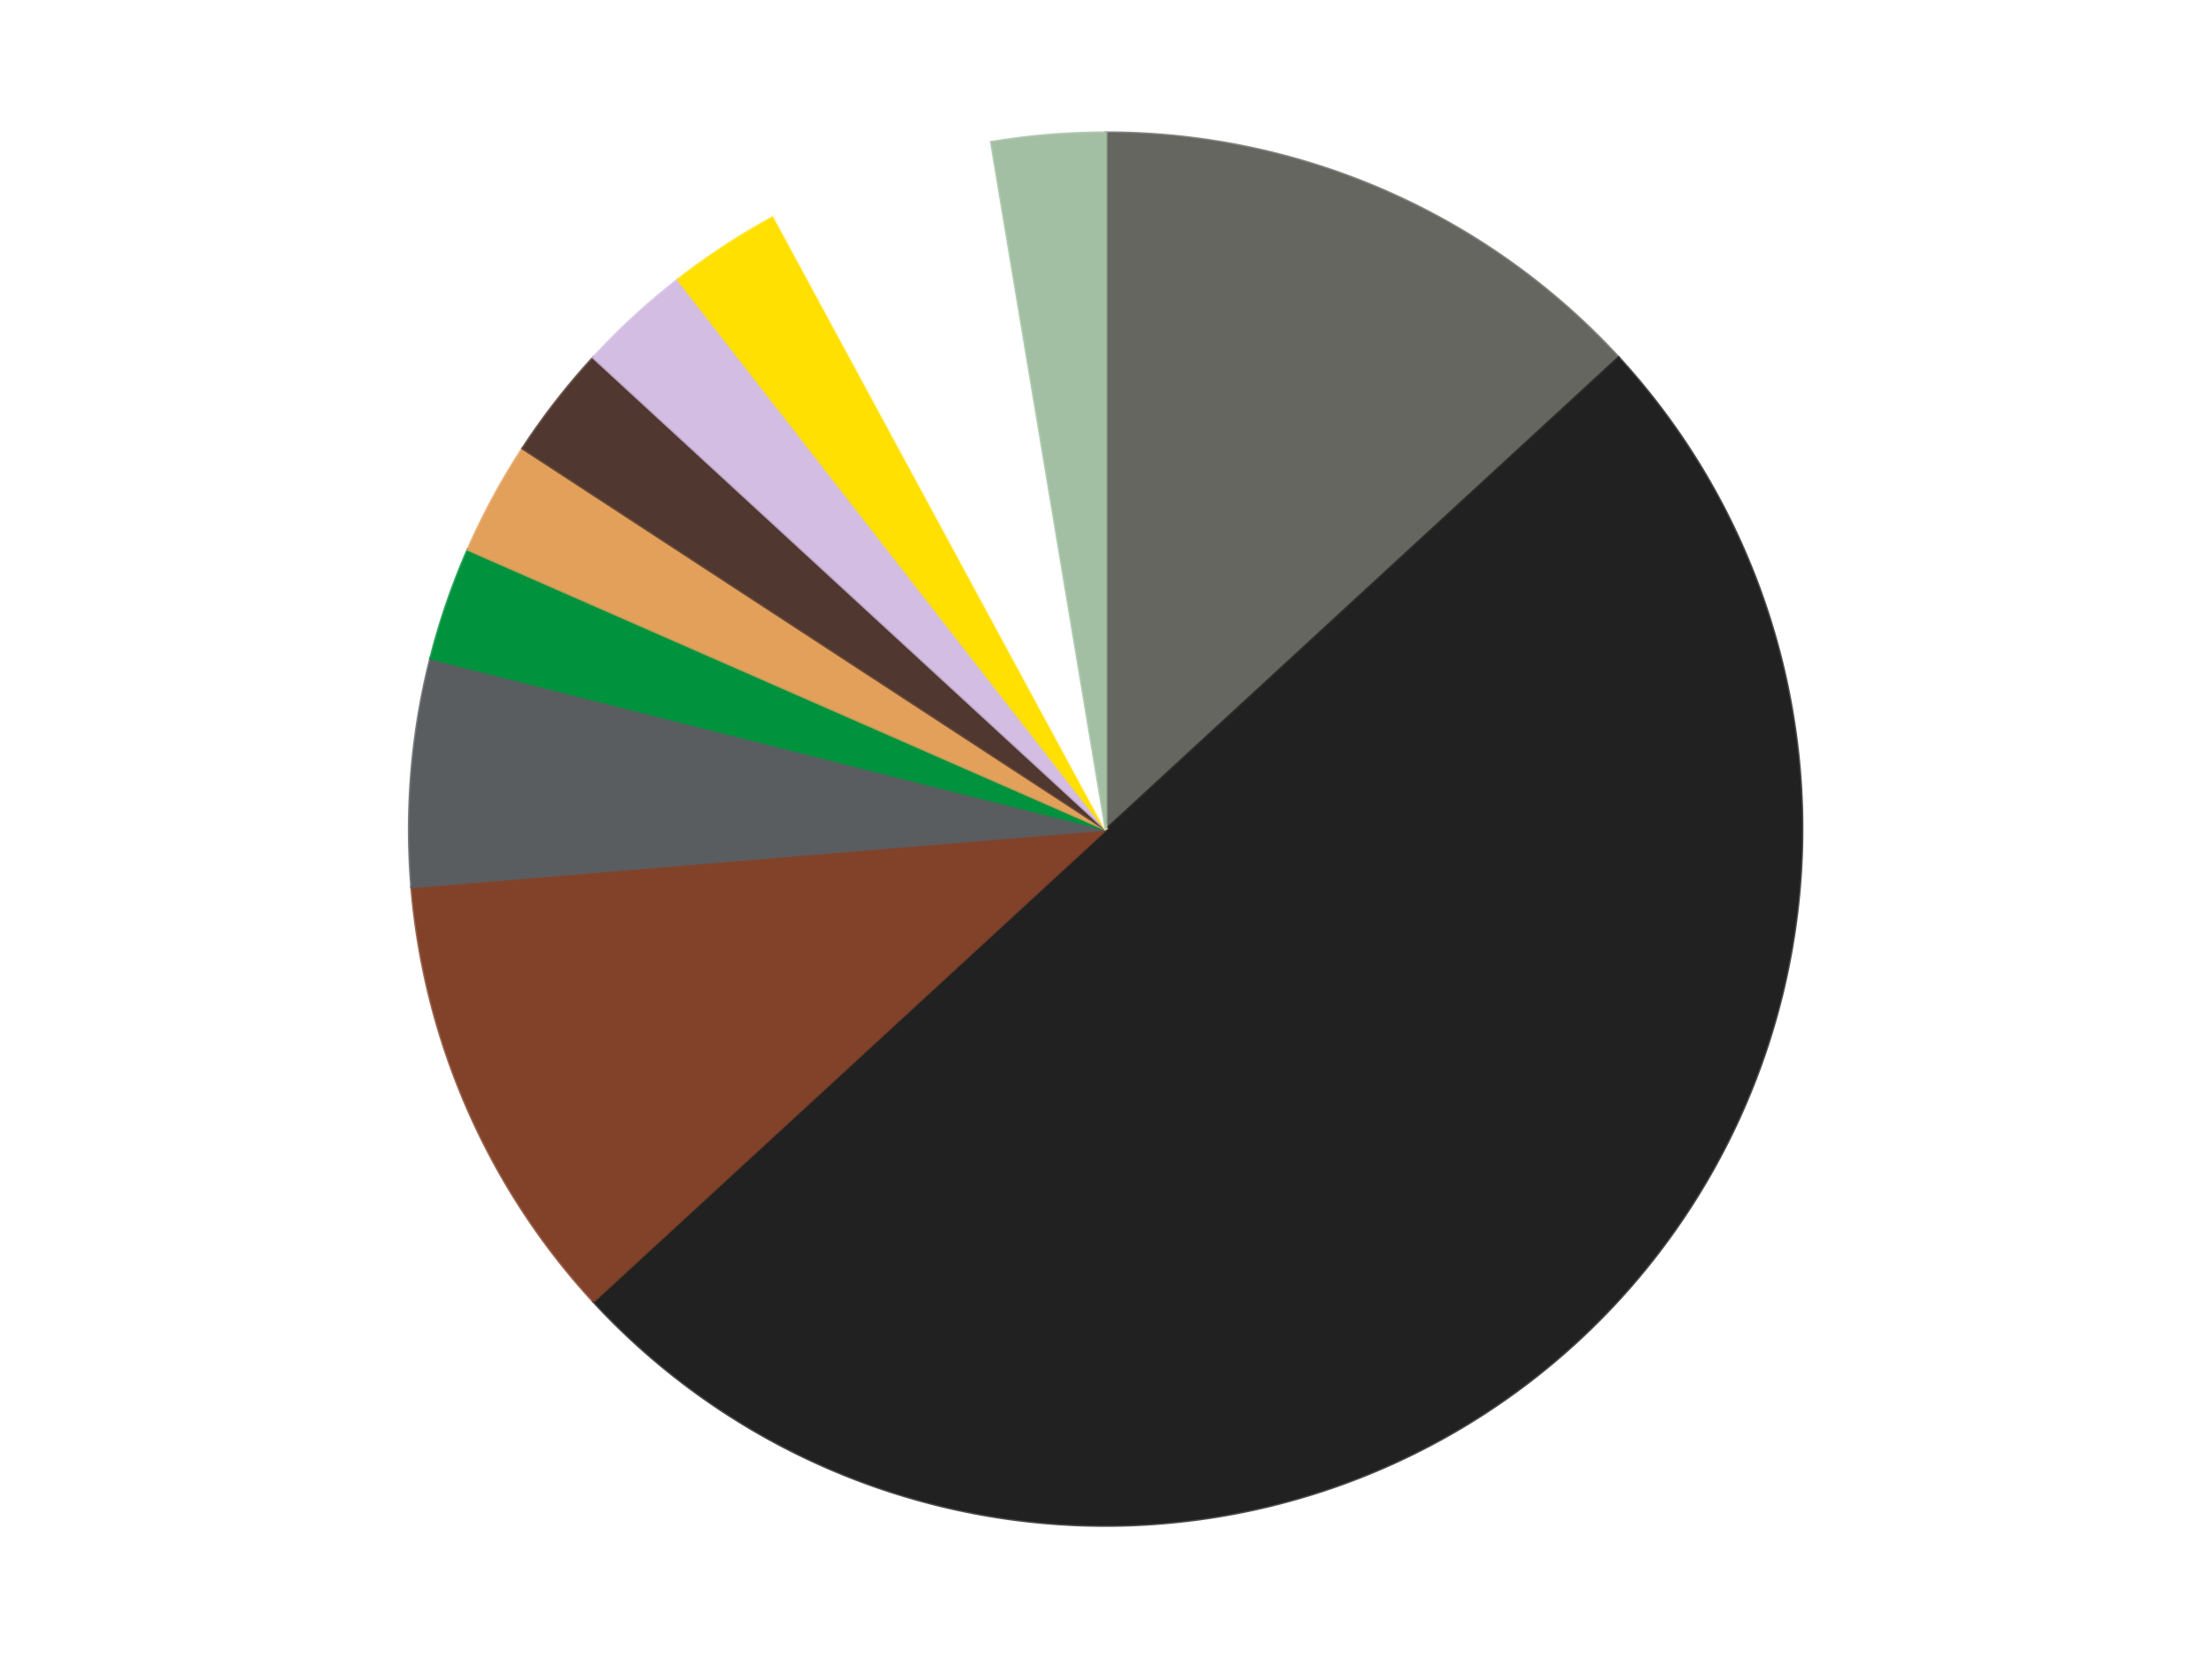
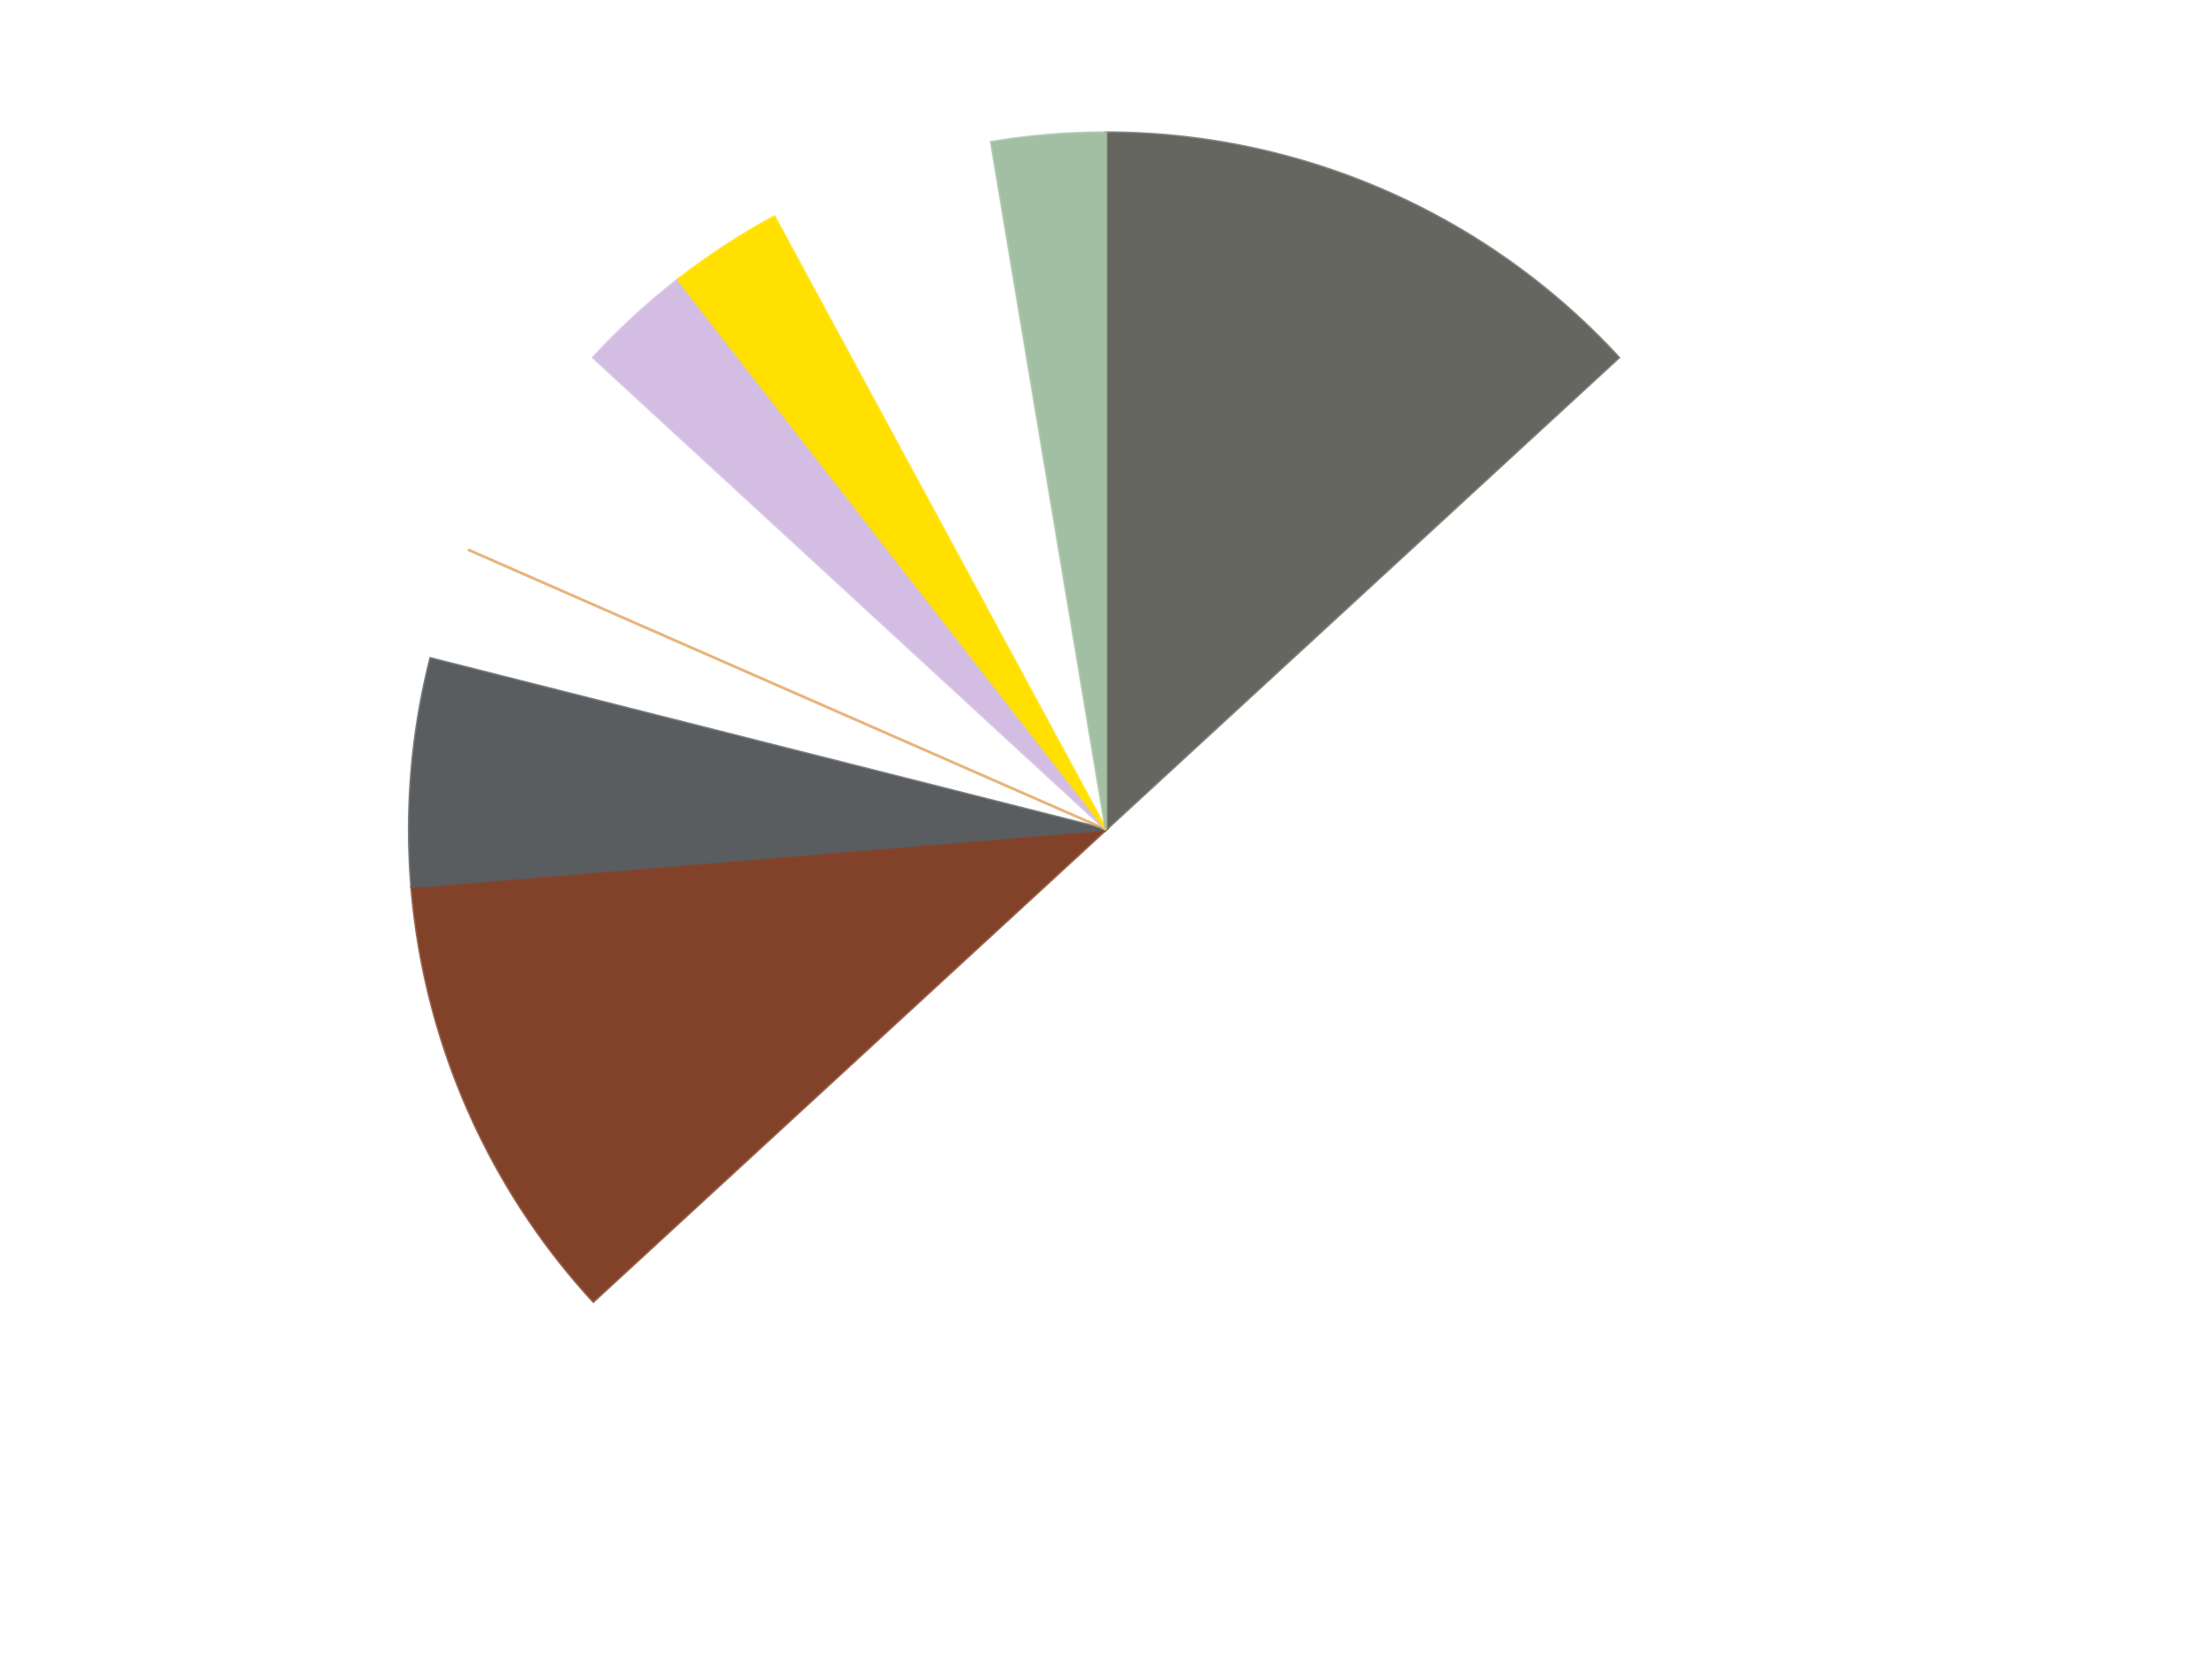
<svg xmlns="http://www.w3.org/2000/svg" xmlns:xlink="http://www.w3.org/1999/xlink" id="chart-fb071cba-8388-4d0b-8eb3-aceb54697695" class="pygal-chart" viewBox="0 0 800 600">
  <defs>
    <style type="text/css">#chart-fb071cba-8388-4d0b-8eb3-aceb54697695{-webkit-user-select:none;-webkit-font-smoothing:antialiased;font-family:Consolas,"Liberation Mono",Menlo,Courier,monospace}#chart-fb071cba-8388-4d0b-8eb3-aceb54697695 .title{font-family:Consolas,"Liberation Mono",Menlo,Courier,monospace;font-size:16px}#chart-fb071cba-8388-4d0b-8eb3-aceb54697695 .legends .legend text{font-family:Consolas,"Liberation Mono",Menlo,Courier,monospace;font-size:14px}#chart-fb071cba-8388-4d0b-8eb3-aceb54697695 .axis text{font-family:Consolas,"Liberation Mono",Menlo,Courier,monospace;font-size:10px}#chart-fb071cba-8388-4d0b-8eb3-aceb54697695 .axis text.major{font-family:Consolas,"Liberation Mono",Menlo,Courier,monospace;font-size:10px}#chart-fb071cba-8388-4d0b-8eb3-aceb54697695 .text-overlay text.value{font-family:Consolas,"Liberation Mono",Menlo,Courier,monospace;font-size:16px}#chart-fb071cba-8388-4d0b-8eb3-aceb54697695 .text-overlay text.label{font-family:Consolas,"Liberation Mono",Menlo,Courier,monospace;font-size:10px}#chart-fb071cba-8388-4d0b-8eb3-aceb54697695 .tooltip{font-family:Consolas,"Liberation Mono",Menlo,Courier,monospace;font-size:14px}#chart-fb071cba-8388-4d0b-8eb3-aceb54697695 text.no_data{font-family:Consolas,"Liberation Mono",Menlo,Courier,monospace;font-size:64px}
#chart-fb071cba-8388-4d0b-8eb3-aceb54697695{background-color:transparent}#chart-fb071cba-8388-4d0b-8eb3-aceb54697695 path,#chart-fb071cba-8388-4d0b-8eb3-aceb54697695 line,#chart-fb071cba-8388-4d0b-8eb3-aceb54697695 rect,#chart-fb071cba-8388-4d0b-8eb3-aceb54697695 circle{-webkit-transition:150ms;-moz-transition:150ms;transition:150ms}#chart-fb071cba-8388-4d0b-8eb3-aceb54697695 .graph &gt; .background{fill:transparent}#chart-fb071cba-8388-4d0b-8eb3-aceb54697695 .plot &gt; .background{fill:transparent}#chart-fb071cba-8388-4d0b-8eb3-aceb54697695 .graph{fill:rgba(0,0,0,.87)}#chart-fb071cba-8388-4d0b-8eb3-aceb54697695 text.no_data{fill:rgba(0,0,0,1)}#chart-fb071cba-8388-4d0b-8eb3-aceb54697695 .title{fill:rgba(0,0,0,1)}#chart-fb071cba-8388-4d0b-8eb3-aceb54697695 .legends .legend text{fill:rgba(0,0,0,.87)}#chart-fb071cba-8388-4d0b-8eb3-aceb54697695 .legends .legend:hover text{fill:rgba(0,0,0,1)}#chart-fb071cba-8388-4d0b-8eb3-aceb54697695 .axis .line{stroke:rgba(0,0,0,1)}#chart-fb071cba-8388-4d0b-8eb3-aceb54697695 .axis .guide.line{stroke:rgba(0,0,0,.54)}#chart-fb071cba-8388-4d0b-8eb3-aceb54697695 .axis .major.line{stroke:rgba(0,0,0,.87)}#chart-fb071cba-8388-4d0b-8eb3-aceb54697695 .axis text.major{fill:rgba(0,0,0,1)}#chart-fb071cba-8388-4d0b-8eb3-aceb54697695 .axis.y .guides:hover .guide.line,#chart-fb071cba-8388-4d0b-8eb3-aceb54697695 .line-graph .axis.x .guides:hover .guide.line,#chart-fb071cba-8388-4d0b-8eb3-aceb54697695 .stackedline-graph .axis.x .guides:hover .guide.line,#chart-fb071cba-8388-4d0b-8eb3-aceb54697695 .xy-graph .axis.x .guides:hover .guide.line{stroke:rgba(0,0,0,1)}#chart-fb071cba-8388-4d0b-8eb3-aceb54697695 .axis .guides:hover text{fill:rgba(0,0,0,1)}#chart-fb071cba-8388-4d0b-8eb3-aceb54697695 .reactive{fill-opacity:1.0;stroke-opacity:.8;stroke-width:1}#chart-fb071cba-8388-4d0b-8eb3-aceb54697695 .ci{stroke:rgba(0,0,0,.87)}#chart-fb071cba-8388-4d0b-8eb3-aceb54697695 .reactive.active,#chart-fb071cba-8388-4d0b-8eb3-aceb54697695 .active .reactive{fill-opacity:0.6;stroke-opacity:.9;stroke-width:4}#chart-fb071cba-8388-4d0b-8eb3-aceb54697695 .ci .reactive.active{stroke-width:1.5}#chart-fb071cba-8388-4d0b-8eb3-aceb54697695 .series text{fill:rgba(0,0,0,1)}#chart-fb071cba-8388-4d0b-8eb3-aceb54697695 .tooltip rect{fill:transparent;stroke:rgba(0,0,0,1);-webkit-transition:opacity 150ms;-moz-transition:opacity 150ms;transition:opacity 150ms}#chart-fb071cba-8388-4d0b-8eb3-aceb54697695 .tooltip .label{fill:rgba(0,0,0,.87)}#chart-fb071cba-8388-4d0b-8eb3-aceb54697695 .tooltip .label{fill:rgba(0,0,0,.87)}#chart-fb071cba-8388-4d0b-8eb3-aceb54697695 .tooltip .legend{font-size:.8em;fill:rgba(0,0,0,.54)}#chart-fb071cba-8388-4d0b-8eb3-aceb54697695 .tooltip .x_label{font-size:.6em;fill:rgba(0,0,0,1)}#chart-fb071cba-8388-4d0b-8eb3-aceb54697695 .tooltip .xlink{font-size:.5em;text-decoration:underline}#chart-fb071cba-8388-4d0b-8eb3-aceb54697695 .tooltip .value{font-size:1.5em}#chart-fb071cba-8388-4d0b-8eb3-aceb54697695 .bound{font-size:.5em}#chart-fb071cba-8388-4d0b-8eb3-aceb54697695 .max-value{font-size:.75em;fill:rgba(0,0,0,.54)}#chart-fb071cba-8388-4d0b-8eb3-aceb54697695 .map-element{fill:transparent;stroke:rgba(0,0,0,.54) !important}#chart-fb071cba-8388-4d0b-8eb3-aceb54697695 .map-element .reactive{fill-opacity:inherit;stroke-opacity:inherit}#chart-fb071cba-8388-4d0b-8eb3-aceb54697695 .color-0,#chart-fb071cba-8388-4d0b-8eb3-aceb54697695 .color-0 a:visited{stroke:#F44336;fill:#F44336}#chart-fb071cba-8388-4d0b-8eb3-aceb54697695 .color-1,#chart-fb071cba-8388-4d0b-8eb3-aceb54697695 .color-1 a:visited{stroke:#3F51B5;fill:#3F51B5}#chart-fb071cba-8388-4d0b-8eb3-aceb54697695 .color-2,#chart-fb071cba-8388-4d0b-8eb3-aceb54697695 .color-2 a:visited{stroke:#009688;fill:#009688}#chart-fb071cba-8388-4d0b-8eb3-aceb54697695 .color-3,#chart-fb071cba-8388-4d0b-8eb3-aceb54697695 .color-3 a:visited{stroke:#FFC107;fill:#FFC107}#chart-fb071cba-8388-4d0b-8eb3-aceb54697695 .color-4,#chart-fb071cba-8388-4d0b-8eb3-aceb54697695 .color-4 a:visited{stroke:#FF5722;fill:#FF5722}#chart-fb071cba-8388-4d0b-8eb3-aceb54697695 .color-5,#chart-fb071cba-8388-4d0b-8eb3-aceb54697695 .color-5 a:visited{stroke:#9C27B0;fill:#9C27B0}#chart-fb071cba-8388-4d0b-8eb3-aceb54697695 .color-6,#chart-fb071cba-8388-4d0b-8eb3-aceb54697695 .color-6 a:visited{stroke:#03A9F4;fill:#03A9F4}#chart-fb071cba-8388-4d0b-8eb3-aceb54697695 .color-7,#chart-fb071cba-8388-4d0b-8eb3-aceb54697695 .color-7 a:visited{stroke:#8BC34A;fill:#8BC34A}#chart-fb071cba-8388-4d0b-8eb3-aceb54697695 .color-8,#chart-fb071cba-8388-4d0b-8eb3-aceb54697695 .color-8 a:visited{stroke:#FF9800;fill:#FF9800}#chart-fb071cba-8388-4d0b-8eb3-aceb54697695 .color-9,#chart-fb071cba-8388-4d0b-8eb3-aceb54697695 .color-9 a:visited{stroke:#E91E63;fill:#E91E63}#chart-fb071cba-8388-4d0b-8eb3-aceb54697695 .color-10,#chart-fb071cba-8388-4d0b-8eb3-aceb54697695 .color-10 a:visited{stroke:#2196F3;fill:#2196F3}#chart-fb071cba-8388-4d0b-8eb3-aceb54697695 .text-overlay .color-0 text{fill:black}#chart-fb071cba-8388-4d0b-8eb3-aceb54697695 .text-overlay .color-1 text{fill:black}#chart-fb071cba-8388-4d0b-8eb3-aceb54697695 .text-overlay .color-2 text{fill:black}#chart-fb071cba-8388-4d0b-8eb3-aceb54697695 .text-overlay .color-3 text{fill:black}#chart-fb071cba-8388-4d0b-8eb3-aceb54697695 .text-overlay .color-4 text{fill:black}#chart-fb071cba-8388-4d0b-8eb3-aceb54697695 .text-overlay .color-5 text{fill:black}#chart-fb071cba-8388-4d0b-8eb3-aceb54697695 .text-overlay .color-6 text{fill:black}#chart-fb071cba-8388-4d0b-8eb3-aceb54697695 .text-overlay .color-7 text{fill:black}#chart-fb071cba-8388-4d0b-8eb3-aceb54697695 .text-overlay .color-8 text{fill:black}#chart-fb071cba-8388-4d0b-8eb3-aceb54697695 .text-overlay .color-9 text{fill:black}#chart-fb071cba-8388-4d0b-8eb3-aceb54697695 .text-overlay .color-10 text{fill:black}
#chart-fb071cba-8388-4d0b-8eb3-aceb54697695 text.no_data{text-anchor:middle}#chart-fb071cba-8388-4d0b-8eb3-aceb54697695 .guide.line{fill:none}#chart-fb071cba-8388-4d0b-8eb3-aceb54697695 .centered{text-anchor:middle}#chart-fb071cba-8388-4d0b-8eb3-aceb54697695 .title{text-anchor:middle}#chart-fb071cba-8388-4d0b-8eb3-aceb54697695 .legends .legend text{fill-opacity:1}#chart-fb071cba-8388-4d0b-8eb3-aceb54697695 .axis.x text{text-anchor:middle}#chart-fb071cba-8388-4d0b-8eb3-aceb54697695 .axis.x:not(.web) text[transform]{text-anchor:start}#chart-fb071cba-8388-4d0b-8eb3-aceb54697695 .axis.x:not(.web) text[transform].backwards{text-anchor:end}#chart-fb071cba-8388-4d0b-8eb3-aceb54697695 .axis.y text{text-anchor:end}#chart-fb071cba-8388-4d0b-8eb3-aceb54697695 .axis.y text[transform].backwards{text-anchor:start}#chart-fb071cba-8388-4d0b-8eb3-aceb54697695 .axis.y2 text{text-anchor:start}#chart-fb071cba-8388-4d0b-8eb3-aceb54697695 .axis.y2 text[transform].backwards{text-anchor:end}#chart-fb071cba-8388-4d0b-8eb3-aceb54697695 .axis .guide.line{stroke-dasharray:4,4;stroke:black}#chart-fb071cba-8388-4d0b-8eb3-aceb54697695 .axis .major.guide.line{stroke-dasharray:6,6;stroke:black}#chart-fb071cba-8388-4d0b-8eb3-aceb54697695 .horizontal .axis.y .guide.line,#chart-fb071cba-8388-4d0b-8eb3-aceb54697695 .horizontal .axis.y2 .guide.line,#chart-fb071cba-8388-4d0b-8eb3-aceb54697695 .vertical .axis.x .guide.line{opacity:0}#chart-fb071cba-8388-4d0b-8eb3-aceb54697695 .horizontal .axis.always_show .guide.line,#chart-fb071cba-8388-4d0b-8eb3-aceb54697695 .vertical .axis.always_show .guide.line{opacity:1 !important}#chart-fb071cba-8388-4d0b-8eb3-aceb54697695 .axis.y .guides:hover .guide.line,#chart-fb071cba-8388-4d0b-8eb3-aceb54697695 .axis.y2 .guides:hover .guide.line,#chart-fb071cba-8388-4d0b-8eb3-aceb54697695 .axis.x .guides:hover .guide.line{opacity:1}#chart-fb071cba-8388-4d0b-8eb3-aceb54697695 .axis .guides:hover text{opacity:1}#chart-fb071cba-8388-4d0b-8eb3-aceb54697695 .nofill{fill:none}#chart-fb071cba-8388-4d0b-8eb3-aceb54697695 .subtle-fill{fill-opacity:.2}#chart-fb071cba-8388-4d0b-8eb3-aceb54697695 .dot{stroke-width:1px;fill-opacity:1;stroke-opacity:1}#chart-fb071cba-8388-4d0b-8eb3-aceb54697695 .dot.active{stroke-width:5px}#chart-fb071cba-8388-4d0b-8eb3-aceb54697695 .dot.negative{fill:transparent}#chart-fb071cba-8388-4d0b-8eb3-aceb54697695 text,#chart-fb071cba-8388-4d0b-8eb3-aceb54697695 tspan{stroke:none !important}#chart-fb071cba-8388-4d0b-8eb3-aceb54697695 .series text.active{opacity:1}#chart-fb071cba-8388-4d0b-8eb3-aceb54697695 .tooltip rect{fill-opacity:.95;stroke-width:.5}#chart-fb071cba-8388-4d0b-8eb3-aceb54697695 .tooltip text{fill-opacity:1}#chart-fb071cba-8388-4d0b-8eb3-aceb54697695 .showable{visibility:hidden}#chart-fb071cba-8388-4d0b-8eb3-aceb54697695 .showable.shown{visibility:visible}#chart-fb071cba-8388-4d0b-8eb3-aceb54697695 .gauge-background{fill:rgba(229,229,229,1);stroke:none}#chart-fb071cba-8388-4d0b-8eb3-aceb54697695 .bg-lines{stroke:transparent;stroke-width:2px}</style>
    <script type="text/javascript">window.pygal = window.pygal || {};window.pygal.config = window.pygal.config || {};window.pygal.config['fb071cba-8388-4d0b-8eb3-aceb54697695'] = {"allow_interruptions": false, "box_mode": "extremes", "classes": ["pygal-chart"], "css": ["file://style.css", "file://graph.css"], "defs": [], "disable_xml_declaration": false, "dots_size": 2.5, "dynamic_print_values": false, "explicit_size": false, "fill": false, "force_uri_protocol": "https", "formatter": null, "half_pie": false, "height": 600, "include_x_axis": false, "inner_radius": 0, "interpolate": null, "interpolation_parameters": {}, "interpolation_precision": 250, "inverse_y_axis": false, "js": ["//kozea.github.io/pygal.js/2.0.x/pygal-tooltips.min.js"], "legend_at_bottom": false, "legend_at_bottom_columns": null, "legend_box_size": 12, "logarithmic": false, "margin": 20, "margin_bottom": null, "margin_left": null, "margin_right": null, "margin_top": null, "max_scale": 16, "min_scale": 4, "missing_value_fill_truncation": "x", "no_data_text": "No data", "no_prefix": false, "order_min": null, "pretty_print": false, "print_labels": false, "print_values": false, "print_values_position": "center", "print_zeroes": true, "range": null, "rounded_bars": null, "secondary_range": null, "show_dots": true, "show_legend": false, "show_minor_x_labels": true, "show_minor_y_labels": true, "show_only_major_dots": false, "show_x_guides": false, "show_x_labels": true, "show_y_guides": true, "show_y_labels": true, "spacing": 10, "stack_from_top": false, "strict": false, "stroke": true, "stroke_style": null, "style": {"background": "transparent", "ci_colors": [], "colors": ["#F44336", "#3F51B5", "#009688", "#FFC107", "#FF5722", "#9C27B0", "#03A9F4", "#8BC34A", "#FF9800", "#E91E63", "#2196F3", "#4CAF50", "#FFEB3B", "#673AB7", "#00BCD4", "#CDDC39", "#9E9E9E", "#607D8B"], "dot_opacity": "1", "font_family": "Consolas, \"Liberation Mono\", Menlo, Courier, monospace", "foreground": "rgba(0, 0, 0, .87)", "foreground_strong": "rgba(0, 0, 0, 1)", "foreground_subtle": "rgba(0, 0, 0, .54)", "guide_stroke_color": "black", "guide_stroke_dasharray": "4,4", "label_font_family": "Consolas, \"Liberation Mono\", Menlo, Courier, monospace", "label_font_size": 10, "legend_font_family": "Consolas, \"Liberation Mono\", Menlo, Courier, monospace", "legend_font_size": 14, "major_guide_stroke_color": "black", "major_guide_stroke_dasharray": "6,6", "major_label_font_family": "Consolas, \"Liberation Mono\", Menlo, Courier, monospace", "major_label_font_size": 10, "no_data_font_family": "Consolas, \"Liberation Mono\", Menlo, Courier, monospace", "no_data_font_size": 64, "opacity": "1.0", "opacity_hover": "0.6", "plot_background": "transparent", "stroke_opacity": ".8", "stroke_opacity_hover": ".9", "stroke_width": "1", "stroke_width_hover": "4", "title_font_family": "Consolas, \"Liberation Mono\", Menlo, Courier, monospace", "title_font_size": 16, "tooltip_font_family": "Consolas, \"Liberation Mono\", Menlo, Courier, monospace", "tooltip_font_size": 14, "transition": "150ms", "value_background": "rgba(229, 229, 229, 1)", "value_colors": [], "value_font_family": "Consolas, \"Liberation Mono\", Menlo, Courier, monospace", "value_font_size": 16, "value_label_font_family": "Consolas, \"Liberation Mono\", Menlo, Courier, monospace", "value_label_font_size": 10}, "title": null, "tooltip_border_radius": 0, "tooltip_fancy_mode": true, "truncate_label": null, "truncate_legend": null, "width": 800, "x_label_rotation": 0, "x_labels": null, "x_labels_major": null, "x_labels_major_count": null, "x_labels_major_every": null, "x_title": null, "xrange": null, "y_label_rotation": 0, "y_labels": null, "y_labels_major": null, "y_labels_major_count": null, "y_labels_major_every": null, "y_title": null, "zero": 0, "legends": ["Pearl Dark Gray", "Black", "Reddish Brown", "Dark Bluish Gray", "Green", "Medium Nougat", "Dark Brown", "Lavender", "Yellow", "White", "Sand Green"]}</script>
    <script type="text/javascript" xlink:href="https://kozea.github.io/pygal.js/2.0.x/pygal-tooltips.min.js" />
  </defs>
  <title>Pygal</title>
  <g class="graph pie-graph vertical">
-     <rect x="0" y="0" width="800" height="600" class="background" />
    <g transform="translate(20, 20)" class="plot">
      <rect x="0" y="0" width="760" height="560" class="background" />
      <g class="series serie-0 color-0">
        <g class="slices">
          <g class="slice" style="fill: #666660; stroke: #666660">
            <path d="M380 28 A252 252 0 0 1 565.402 109.325 L380 280 A0 0 0 0 0 380 280 z" class="slice reactive tooltip-trigger" />
            <desc class="value">5</desc>
            <desc class="x centered">430.61362350627417</desc>
            <desc class="y centered">164.61256084146277</desc>
          </g>
        </g>
      </g>
      <g class="series serie-1 color-1">
        <g class="slices">
          <g class="slice" style="fill: #212121; stroke: #212121">
-             <path d="M565.402 109.325 A252 252 0 0 1 194.598 450.675 L380 280 A0 0 0 0 0 380 280 z" class="slice reactive tooltip-trigger" />
            <desc class="value">19</desc>
            <desc class="x centered">465.3374780248434</desc>
            <desc class="y centered">372.7012127448146</desc>
          </g>
        </g>
      </g>
      <g class="series serie-2 color-2">
        <g class="slices">
          <g class="slice" style="fill: #82422A; stroke: #82422A">
            <path d="M194.598 450.675 A252 252 0 0 1 128.861 300.81 L380 280 A0 0 0 0 0 380 280 z" class="slice reactive tooltip-trigger" />
            <desc class="value">4</desc>
            <desc class="x centered">264.61256084146277</desc>
            <desc class="y centered">330.6136235062742</desc>
          </g>
        </g>
      </g>
      <g class="series serie-3 color-3">
        <g class="slices">
          <g class="slice" style="fill: #595D60; stroke: #595D60">
            <path d="M128.861 300.81 A252 252 0 0 1 135.711 218.138 L380 280 A0 0 0 0 0 380 280 z" class="slice reactive tooltip-trigger" />
            <desc class="value">2</desc>
            <desc class="x centered">254.4303538811596</desc>
            <desc class="y centered">269.59500247048624</desc>
          </g>
        </g>
      </g>
      <g class="series serie-4 color-4">
        <g class="slices">
          <g class="slice" style="fill: #00923D; stroke: #00923D">
-             <path d="M135.711 218.138 A252 252 0 0 1 149.225 178.773 L380 280 A0 0 0 0 0 380 280 z" class="slice reactive tooltip-trigger" />
            <desc class="value">1</desc>
            <desc class="x centered">260.82702754572006</desc>
            <desc class="y centered">239.0878668802099</desc>
          </g>
        </g>
      </g>
      <g class="series serie-5 color-5">
        <g class="slices">
          <g class="slice" style="fill: #E3A05B; stroke: #E3A05B">
-             <path d="M149.225 178.773 A252 252 0 0 1 169.034 142.169 L380 280 A0 0 0 0 0 380 280 z" class="slice reactive tooltip-trigger" />
+             <path d="M149.225 178.773 L380 280 A0 0 0 0 0 380 280 z" class="slice reactive tooltip-trigger" />
            <desc class="value">1</desc>
            <desc class="x centered">269.18630734798234</desc>
            <desc class="y centered">220.0306284773288</desc>
          </g>
        </g>
      </g>
      <g class="series serie-6 color-6">
        <g class="slices">
          <g class="slice" style="fill: #50372F; stroke: #50372F">
-             <path d="M169.034 142.169 A252 252 0 0 1 194.598 109.325 L380 280 A0 0 0 0 0 380 280 z" class="slice reactive tooltip-trigger" />
            <desc class="value">1</desc>
            <desc class="x centered">280.56829581605433</desc>
            <desc class="y centered">202.60919820110195</desc>
          </g>
        </g>
      </g>
      <g class="series serie-7 color-7">
        <g class="slices">
          <g class="slice" style="fill: #D3BDE3; stroke: #D3BDE3">
            <path d="M194.598 109.325 A252 252 0 0 1 225.218 81.137 L380 280 A0 0 0 0 0 380 280 z" class="slice reactive tooltip-trigger" />
            <desc class="value">1</desc>
            <desc class="x centered">294.6625219751565</desc>
            <desc class="y centered">187.29878725518552</desc>
          </g>
        </g>
      </g>
      <g class="series serie-8 color-8">
        <g class="slices">
          <g class="slice" style="fill: #FFE001; stroke: #FFE001">
            <path d="M225.218 81.137 A252 252 0 0 1 260.061 58.373 L380 280 A0 0 0 0 0 380 280 z" class="slice reactive tooltip-trigger" />
            <desc class="value">1</desc>
            <desc class="x centered">311.084532076574</desc>
            <desc class="y centered">174.51702373892152</desc>
          </g>
        </g>
      </g>
      <g class="series serie-9 color-9">
        <g class="slices">
          <g class="slice" style="fill: #FFFFFF; stroke: #FFFFFF">
-             <path d="M260.061 58.373 A252 252 0 0 1 338.522 31.437 L380 280 A0 0 0 0 0 380 280 z" class="slice reactive tooltip-trigger" />
            <desc class="value">2</desc>
            <desc class="x centered">339.0878668802095</desc>
            <desc class="y centered">160.82702754572014</desc>
          </g>
        </g>
      </g>
      <g class="series serie-10 color-10">
        <g class="slices">
          <g class="slice" style="fill: #A2BFA3; stroke: #A2BFA3">
            <path d="M338.522 31.437 A252 252 0 0 1 380 28 L380 280 A0 0 0 0 0 380 280 z" class="slice reactive tooltip-trigger" />
            <desc class="value">1</desc>
            <desc class="x centered">369.59500247048584</desc>
            <desc class="y centered">154.43035388115965</desc>
          </g>
        </g>
      </g>
    </g>
    <g class="titles" />
    <g transform="translate(20, 20)" class="plot overlay">
      <g class="series serie-0 color-0" />
      <g class="series serie-1 color-1" />
      <g class="series serie-2 color-2" />
      <g class="series serie-3 color-3" />
      <g class="series serie-4 color-4" />
      <g class="series serie-5 color-5" />
      <g class="series serie-6 color-6" />
      <g class="series serie-7 color-7" />
      <g class="series serie-8 color-8" />
      <g class="series serie-9 color-9" />
      <g class="series serie-10 color-10" />
    </g>
    <g transform="translate(20, 20)" class="plot text-overlay">
      <g class="series serie-0 color-0" />
      <g class="series serie-1 color-1" />
      <g class="series serie-2 color-2" />
      <g class="series serie-3 color-3" />
      <g class="series serie-4 color-4" />
      <g class="series serie-5 color-5" />
      <g class="series serie-6 color-6" />
      <g class="series serie-7 color-7" />
      <g class="series serie-8 color-8" />
      <g class="series serie-9 color-9" />
      <g class="series serie-10 color-10" />
    </g>
    <g transform="translate(20, 20)" class="plot tooltip-overlay">
      <g transform="translate(0 0)" style="opacity: 0" class="tooltip">
        <rect rx="0" ry="0" width="0" height="0" class="tooltip-box" />
        <g class="text" />
      </g>
    </g>
  </g>
</svg>